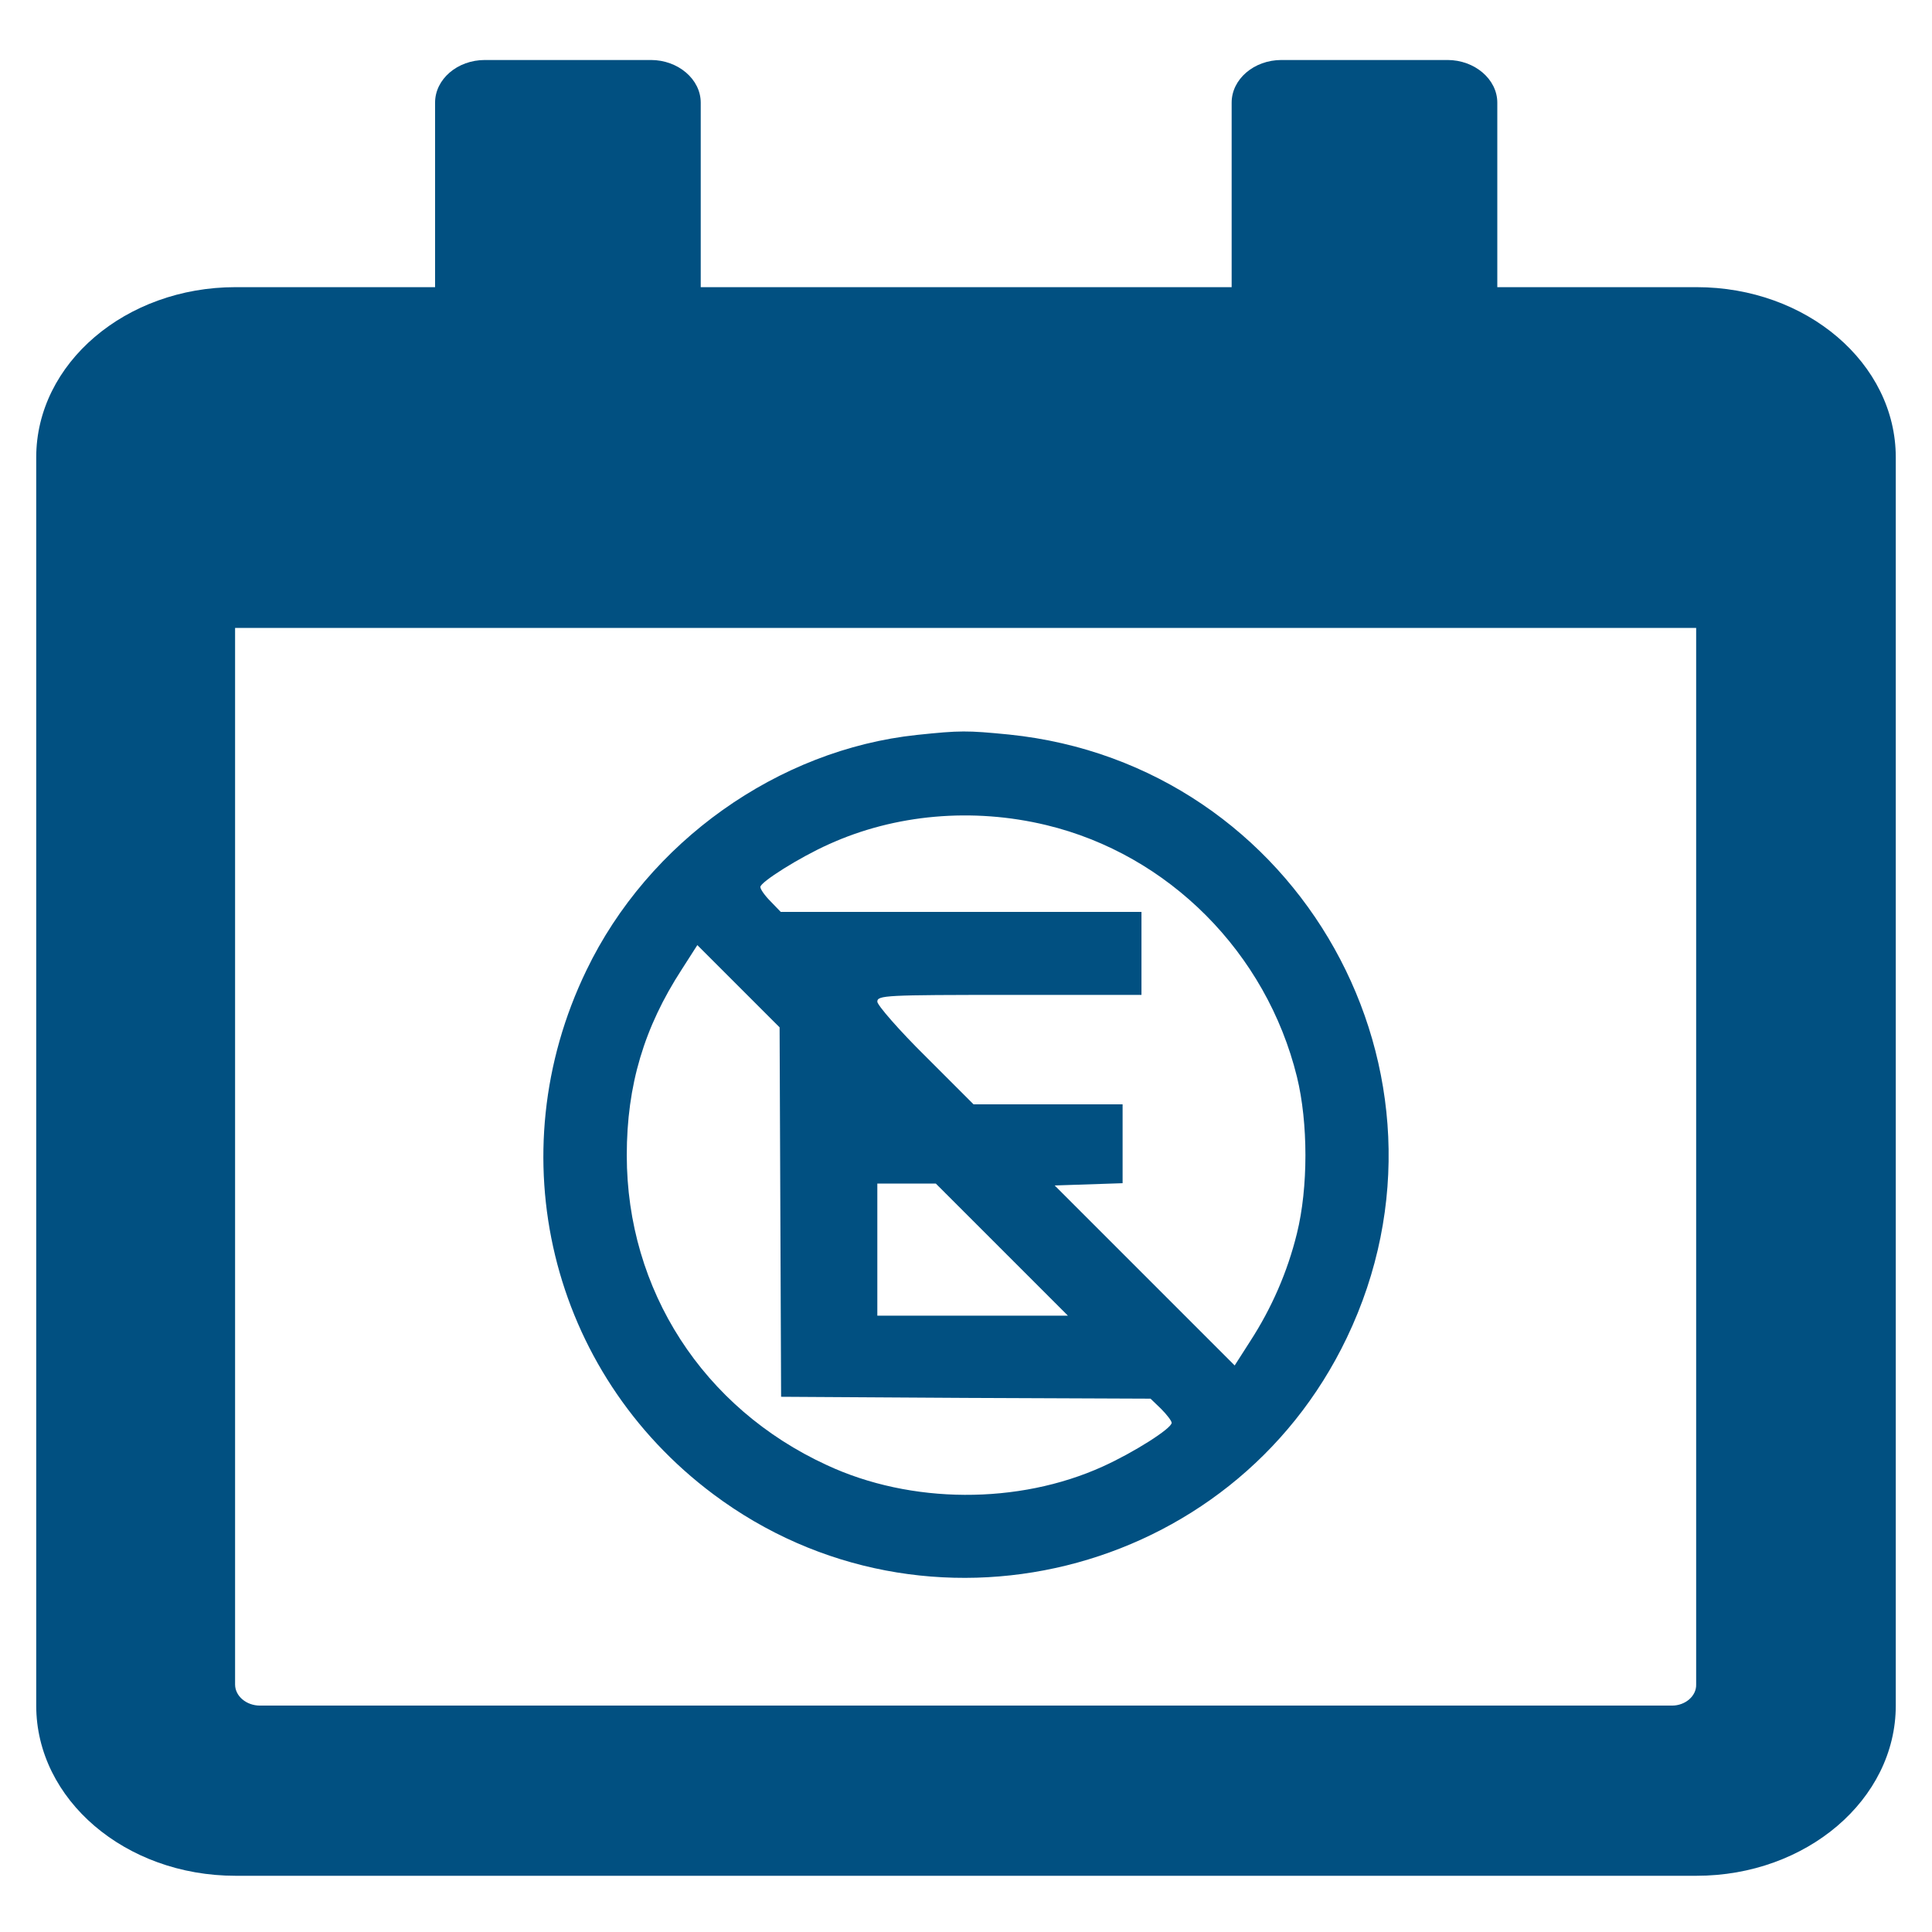
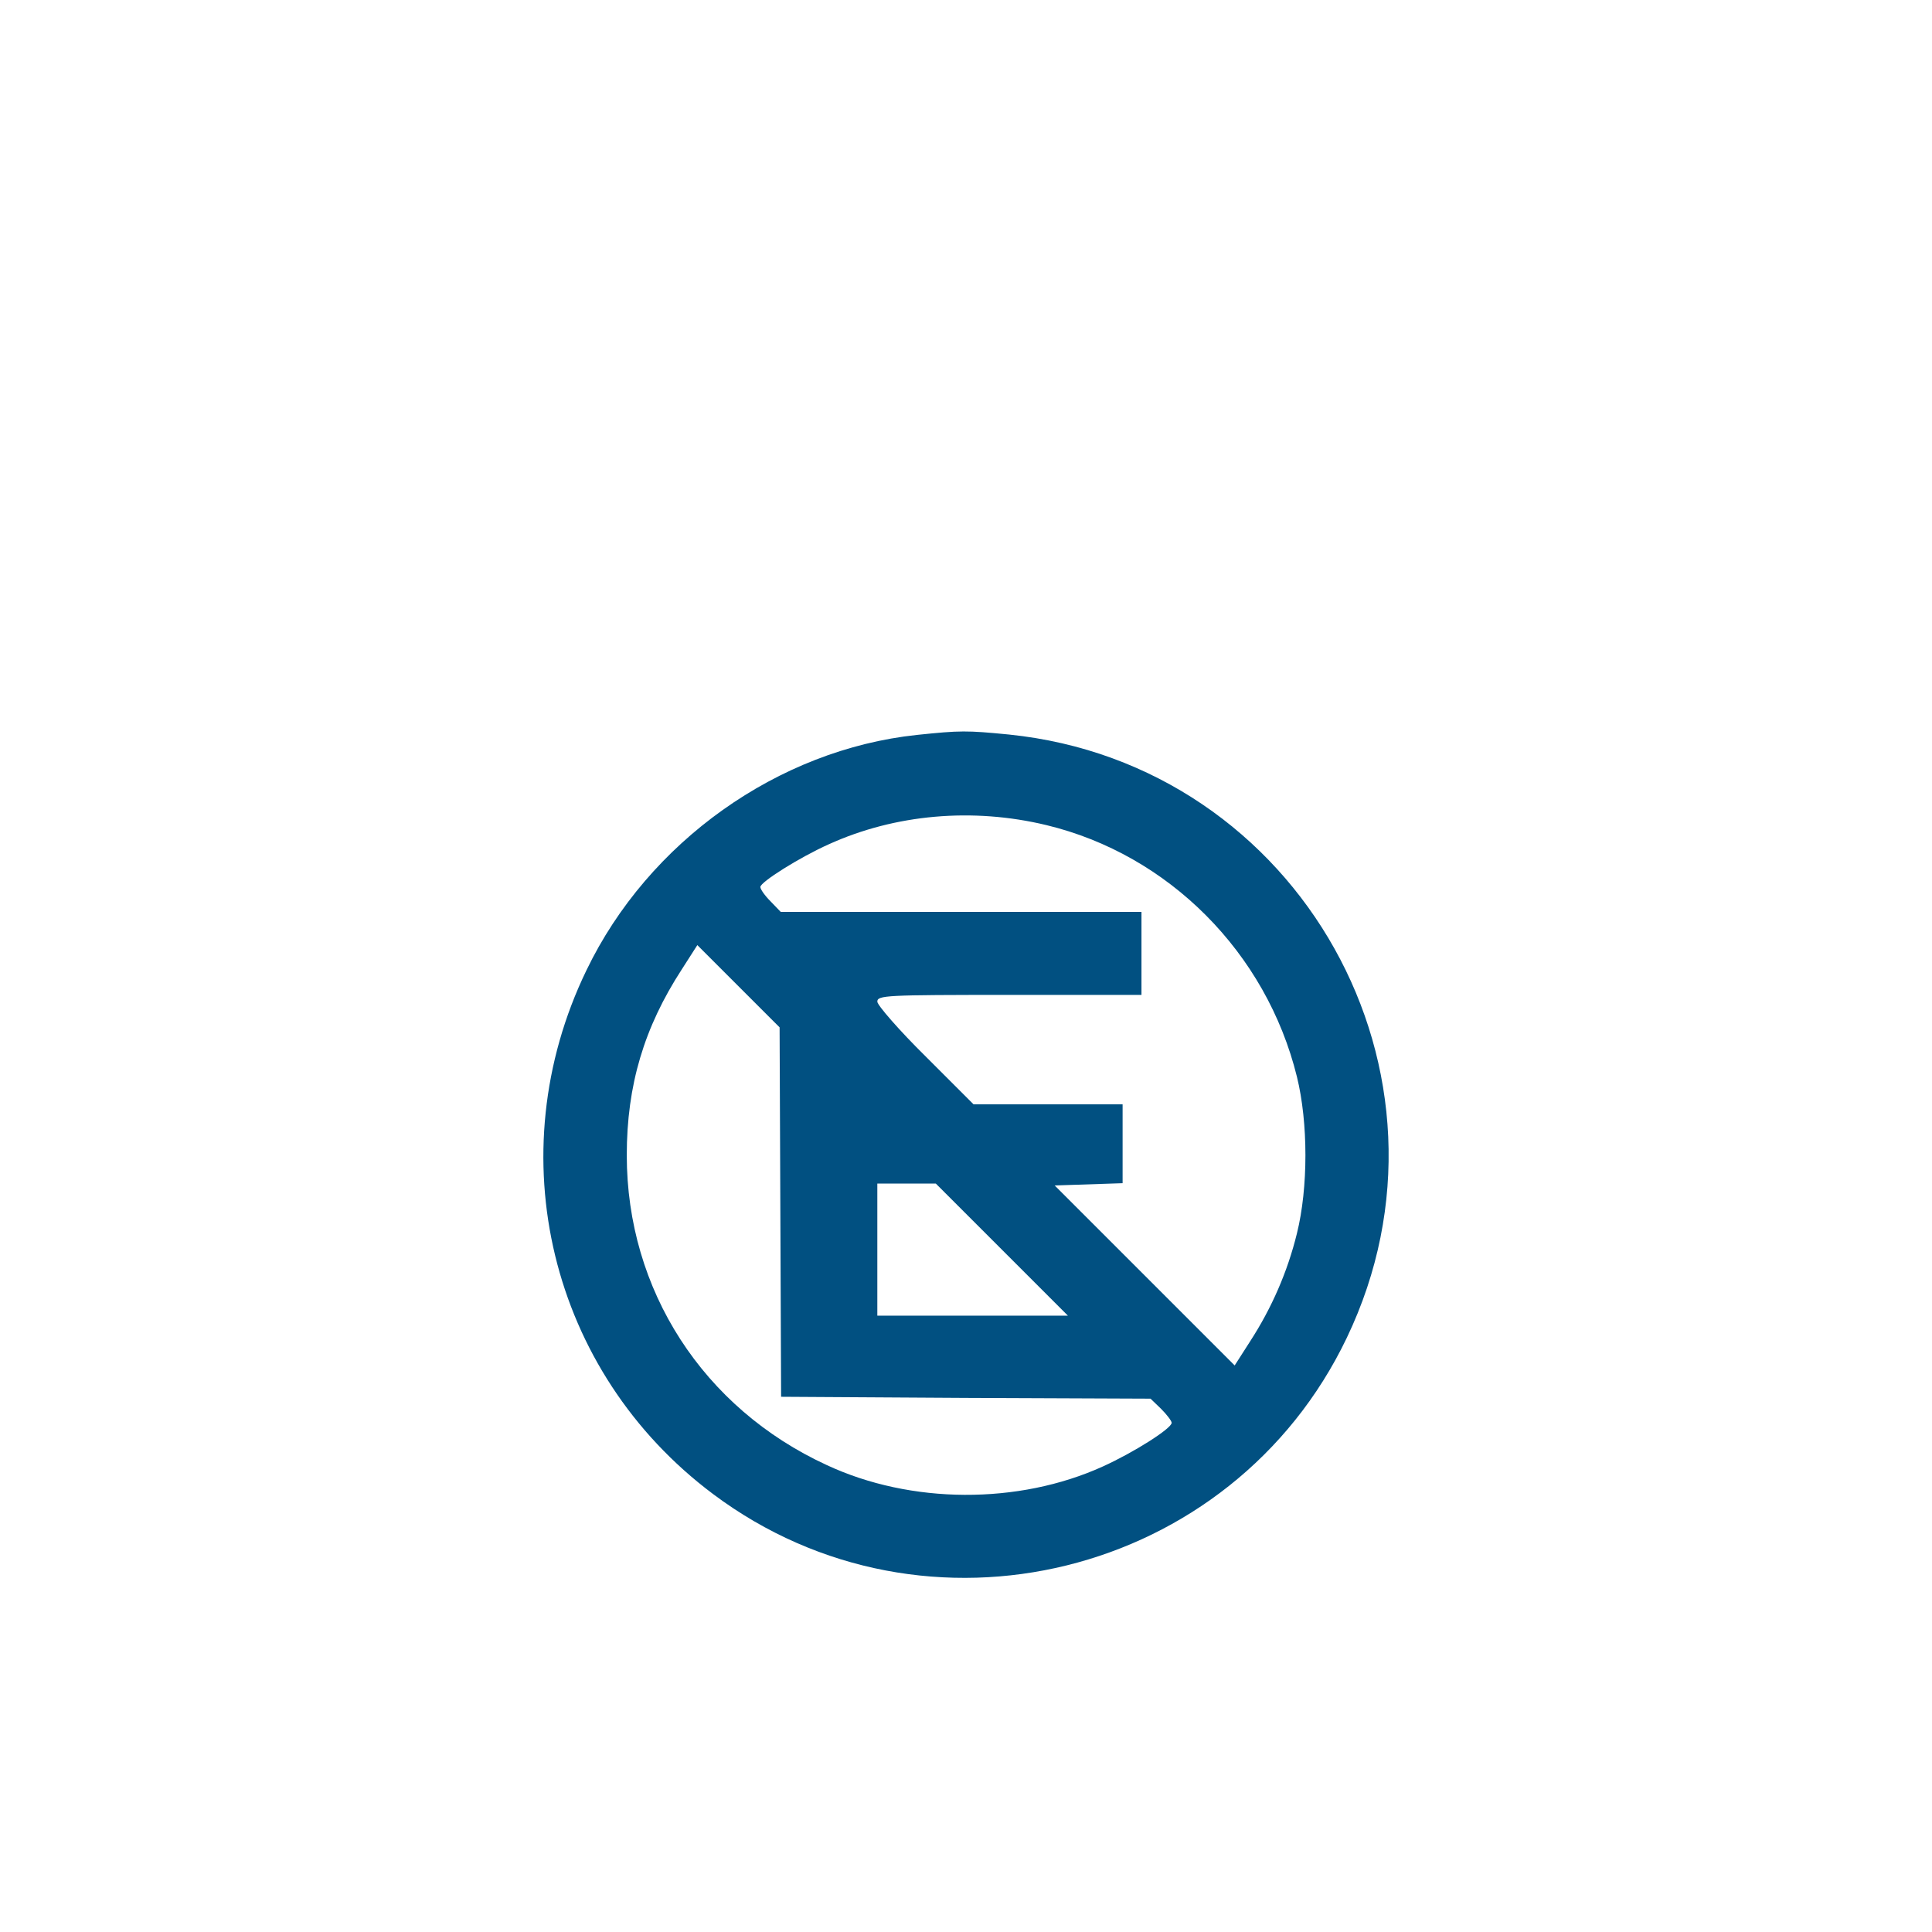
<svg xmlns="http://www.w3.org/2000/svg" version="1.1" id="Camada_1" focusable="false" x="0px" y="0px" width="512px" height="512px" viewBox="0 0 512 512" enable-background="new 0 0 512 512" xml:space="preserve">
-   <path fill="#015081" d="M449.6,76.1h-52.8V27.2c0-6.2-6-11.3-13.2-11.3h-44c-7.3,0-13.2,5.1-13.2,11.3v48.9H185.7V27.2  c0-6.2-6-11.3-13.2-11.3h-44c-7.3,0-13.2,5.1-13.2,11.3v48.9H62.4c-29.1,0-52.8,20.2-52.8,45.1V452c0,24.9,23.602,45.1,52.8,45.1  h387.2c29.1,0,52.8-20.198,52.8-45.1V121.2C502.4,96.3,478.8,76.1,449.6,76.1z M443.1,452H68.9c-3.6,0-6.6-2.5-6.6-5.6v-280h387.2  v280C449.6,449.4,446.698,452,443.1,452z" />
  <g transform="translate(0,225) scale(0.1,-0.1)">
    <path fill="#015081" d="M2430.012,302.393c-367.998-38.999-712.002-282.998-876.001-623.994   c-236.001-488.008-96.997-1064.004,336.001-1387.998c562.002-421.006,1375-221.006,1679.004,413.994   c335,699.004-124.004,1520-895,1598.999C2562.014,314.394,2545.012,314.394,2430.012,302.393z M2773.01,63.394   c324.004-77.998,582.998-337.998,664.004-667.007c30-121.992,30-293.984,0-414.99c-25-102.002-67.002-197.998-124.004-285.996   l-40.996-64.004l-239.004,239.004l-237.998,237.998l90,2.998l90,2.998v104.004v105H2778.01h-197.998L2453.01-549.609   c-70.996,70-127.998,135.996-127.998,145c0,17.002,22.002,18.008,350,18.008h350v109.995v110h-477.998h-478.003l-26.997,27.998   c-15,15-27.002,32.002-27.002,38.003c0,12.998,102.998,77.998,181.001,112.998C2372.014,92.393,2578.01,110.395,2773.01,63.394z    M2068.01-961.602l2.002-490l490-2.998l489.004-2.002l27.998-27.002c15-15,27.998-32.002,27.998-37.002   c0-15-100.996-78.994-182.998-115.996c-222.998-100.996-508.003-100-731.001,4.004c-328.003,150.996-530,463.994-530,820.996   c0,185.996,46.001,338.994,146.001,492.988l40.996,64.009l109.004-109.009l108.999-108.994L2068.01-961.602z M2655.012-1061.601   l175-175h-252.998h-252.002v175v175h77.998h77.002L2655.012-1061.601z" />
  </g>
</svg>